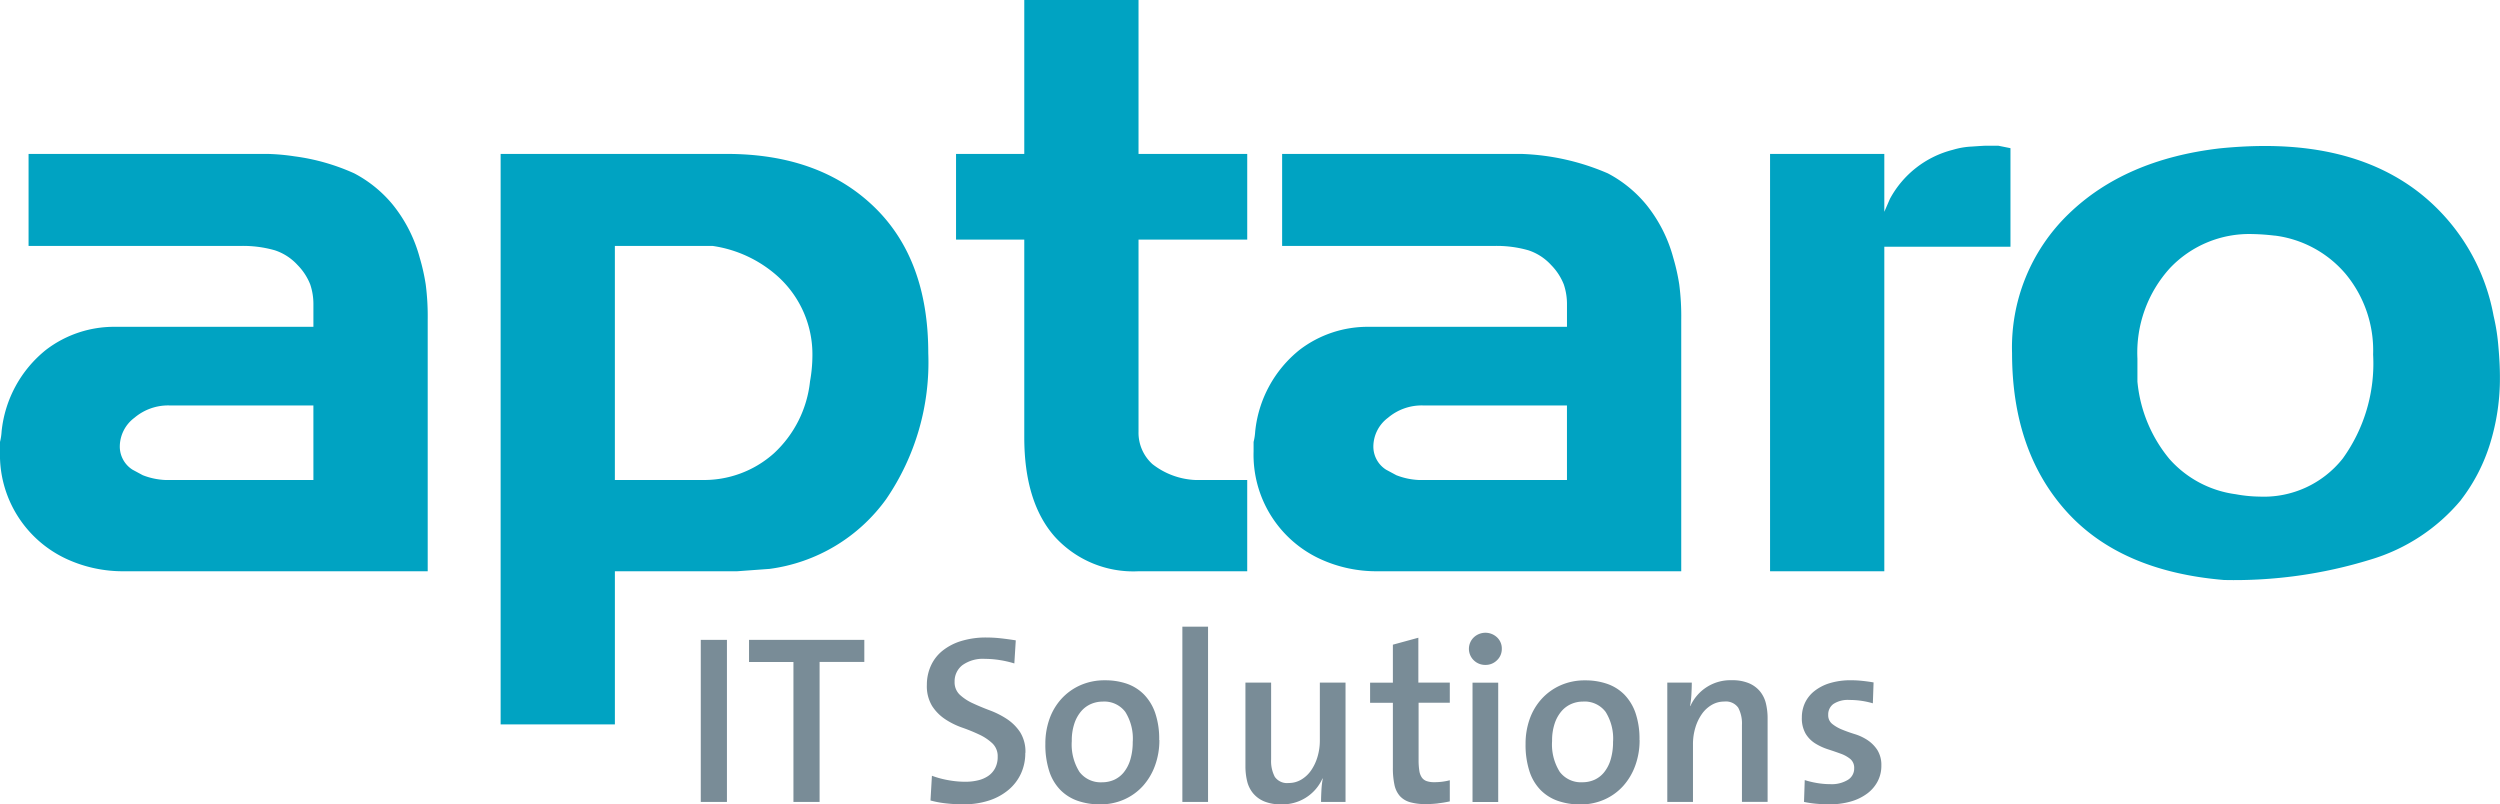
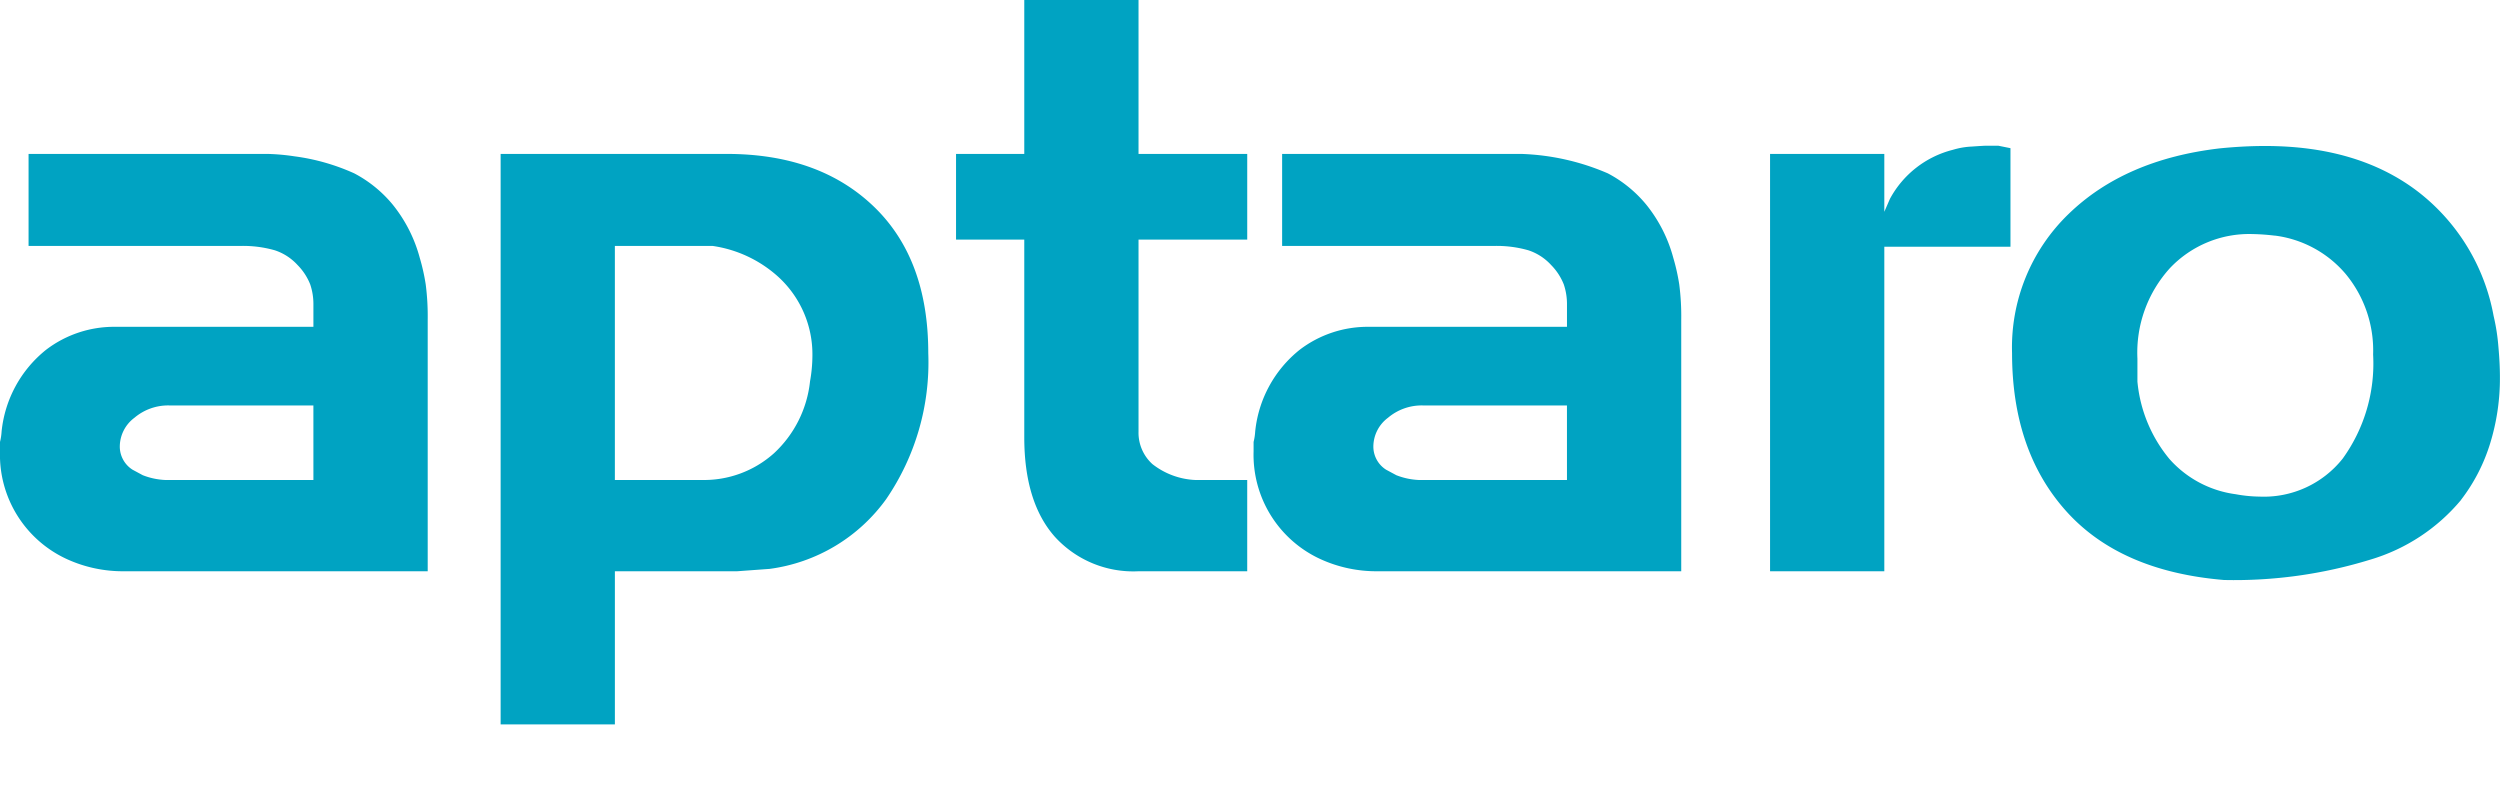
<svg xmlns="http://www.w3.org/2000/svg" width="186.491" height="60" viewBox="0 0 186.491 60" preserveAspectRatio="xMinYMin meet">
  <defs>
    <style>.cls-1{fill:none;}.cls-2{clip-path:url(#clip-path);}.cls-3{fill:#00a3c2;}.cls-4{fill:#798c97;}</style>
    <clipPath id="clip-path" transform="translate(0 0)">
      <rect class="cls-1" width="186.491" height="60" />
    </clipPath>
  </defs>
  <title>Bildmaterial 3</title>
  <g id="Ebene_2" data-name="Ebene 2">
    <g id="Desktop">
      <g id="Bildmaterial_3" data-name="Bildmaterial 3">
        <g class="cls-2">
          <g class="cls-2">
            <path class="cls-3" d="M9.233,42.614a10.038,10.038,0,0,1-4.2-.887A8.558,8.558,0,0,1,0,33.677v-.71a4.075,4.075,0,0,0,.118-.77,8.95,8.95,0,0,1,3.314-6.1,8.347,8.347,0,0,1,5.208-1.717H23.379V22.727a4.586,4.586,0,0,0-.237-1.509,4.331,4.331,0,0,0-.947-1.45,3.982,3.982,0,0,0-1.687-1.095,8.61,8.61,0,0,0-2.634-.325H2.131V11.482H19.975a15.905,15.905,0,0,1,1.983.178,15.778,15.778,0,0,1,4.468,1.272A9.331,9.331,0,0,1,29.3,15.27a10.737,10.737,0,0,1,2.013,3.966,15.1,15.1,0,0,1,.444,1.982,18.517,18.517,0,0,1,.148,2.634V42.614Zm14.145-12.37H12.607a3.887,3.887,0,0,0-2.575.917,2.7,2.7,0,0,0-1.095,2.1,2.043,2.043,0,0,0,.947,1.775l.77.414a5.216,5.216,0,0,0,1.657.355H23.379ZM57.41,42.437l-2.427.177H45.868V54.037H37.345V11.482H54.213q6.865,0,10.949,3.907t4.084,10.949a18.057,18.057,0,0,1-3.137,10.89,12.788,12.788,0,0,1-8.7,5.209M58,20.6a9.268,9.268,0,0,0-4.853-2.256h-7.28v17.46h6.451a7.826,7.826,0,0,0,5.415-1.989,8.532,8.532,0,0,0,2.693-5.375,11.006,11.006,0,0,0,.177-1.9A7.825,7.825,0,0,0,58,20.6M84.93,42.614a7.907,7.907,0,0,1-6.244-2.575q-2.279-2.574-2.279-7.428V17.874h-5.09V11.482h5.09V0H84.93V11.482h8.109v6.392H84.93V32.185a3.156,3.156,0,0,0,1.036,2.435,5.584,5.584,0,0,0,3.225,1.187h3.847v6.806Zm17.814,0a10.038,10.038,0,0,1-4.2-.887,8.558,8.558,0,0,1-5.031-8.05v-.71a4.08,4.08,0,0,0,.119-.77,8.949,8.949,0,0,1,3.314-6.1,8.347,8.347,0,0,1,5.208-1.717h14.737V22.727a4.58,4.58,0,0,0-.237-1.509,4.33,4.33,0,0,0-.947-1.45,3.983,3.983,0,0,0-1.687-1.095,8.61,8.61,0,0,0-2.634-.325H95.642V11.482h17.845a17.69,17.69,0,0,1,6.451,1.45,9.331,9.331,0,0,1,2.871,2.338,10.738,10.738,0,0,1,2.013,3.966,15.106,15.106,0,0,1,.444,1.982,18.511,18.511,0,0,1,.148,2.634V42.614Zm14.145-12.37H106.118a3.887,3.887,0,0,0-2.575.917,2.7,2.7,0,0,0-1.095,2.1,2.043,2.043,0,0,0,.947,1.775l.77.414a5.218,5.218,0,0,0,1.657.355h11.068Zm23.674-11.837V42.614H132.04V11.482h8.523V15.8l.417-.962a7.391,7.391,0,0,1,4.705-3.665,5.759,5.759,0,0,1,1.4-.24q.863-.06.983-.06h1.013l.893.18v7.351Zm43.028,18.88a13.977,13.977,0,0,1-6.806,4.469,34.471,34.471,0,0,1-10.89,1.509q-7.754-.652-11.778-5.15t-4.025-11.778a13.827,13.827,0,0,1,4.2-10.358q4.2-4.084,11.3-4.912,1.775-.177,3.374-.177,6.925,0,11.364,3.374a15.131,15.131,0,0,1,5.682,9.292,15.187,15.187,0,0,1,.355,2.249q.118,1.3.118,2.308a16.485,16.485,0,0,1-.74,5,13.306,13.306,0,0,1-2.16,4.173M169.682,17.578a16.075,16.075,0,0,0-1.657-.118A8.141,8.141,0,0,0,161.87,20a9.371,9.371,0,0,0-2.426,6.747v1.716a10.575,10.575,0,0,0,2.383,5.77,8.009,8.009,0,0,0,4.946,2.634,10.486,10.486,0,0,0,1.788.178,7.5,7.5,0,0,0,6.2-2.841,12.11,12.11,0,0,0,2.265-7.753,8.941,8.941,0,0,0-2.042-6.007,8.284,8.284,0,0,0-5.3-2.871" transform="translate(0 0)" />
-             <path class="cls-4" d="M52.275,47.733h1.952V59.821H52.275Zm8.864,1.647v10.44H59.188V49.381H55.875V47.733h8.6v1.647Zm15.344,6.781a3.646,3.646,0,0,1-.322,1.543,3.5,3.5,0,0,1-.923,1.211,4.343,4.343,0,0,1-1.459.8A6.092,6.092,0,0,1,71.846,60a11.3,11.3,0,0,1-1.289-.072,7.44,7.44,0,0,1-1.146-.215l.107-1.844a6.957,6.957,0,0,0,1.182.322,7.1,7.1,0,0,0,1.325.125,3.945,3.945,0,0,0,.94-.108,2.263,2.263,0,0,0,.761-.331,1.6,1.6,0,0,0,.51-.582,1.784,1.784,0,0,0,.188-.842,1.323,1.323,0,0,0-.394-1,3.733,3.733,0,0,0-.976-.654,12.864,12.864,0,0,0-1.271-.519,5.721,5.721,0,0,1-1.272-.627,3.4,3.4,0,0,1-.976-.984,2.845,2.845,0,0,1-.394-1.585,3.417,3.417,0,0,1,.3-1.423,3.046,3.046,0,0,1,.869-1.12,4.183,4.183,0,0,1,1.4-.725,6.257,6.257,0,0,1,1.88-.26,9.606,9.606,0,0,1,1.083.062q.546.062,1.1.15l-.107,1.722a7.732,7.732,0,0,0-1.083-.25,7,7,0,0,0-1.1-.09,2.614,2.614,0,0,0-1.7.475,1.524,1.524,0,0,0-.573,1.229,1.273,1.273,0,0,0,.394.978,3.677,3.677,0,0,0,.976.636q.582.27,1.271.529a6.335,6.335,0,0,1,1.272.646,3.459,3.459,0,0,1,.976.978,2.737,2.737,0,0,1,.394,1.542m9.992-.961a5.472,5.472,0,0,1-.322,1.9,4.63,4.63,0,0,1-.9,1.522,4.159,4.159,0,0,1-1.4,1.012,4.337,4.337,0,0,1-1.8.367,4.976,4.976,0,0,1-1.683-.269,3.364,3.364,0,0,1-1.289-.815,3.584,3.584,0,0,1-.824-1.4,6.392,6.392,0,0,1-.287-2.033,5.476,5.476,0,0,1,.313-1.871,4.419,4.419,0,0,1,.9-1.5,4.218,4.218,0,0,1,1.4-1,4.424,4.424,0,0,1,1.836-.367A4.932,4.932,0,0,1,84.05,51a3.34,3.34,0,0,1,1.28.8,3.69,3.69,0,0,1,.841,1.379,5.966,5.966,0,0,1,.3,2.023m-1.97.117a3.75,3.75,0,0,0-.555-2.21,1.955,1.955,0,0,0-1.7-.772,2.184,2.184,0,0,0-.842.17,2.023,2.023,0,0,0-.734.53,2.705,2.705,0,0,0-.519.916,3.99,3.99,0,0,0-.2,1.329,3.835,3.835,0,0,0,.573,2.3,1.984,1.984,0,0,0,1.7.773,2.18,2.18,0,0,0,.877-.18,1.962,1.962,0,0,0,.725-.557,2.751,2.751,0,0,0,.492-.952,4.544,4.544,0,0,0,.179-1.347M88.2,46.748h1.916V59.821H88.2ZM98.546,59.821q0-.358.027-.86a6.609,6.609,0,0,1,.1-.877l-.018-.018A3.258,3.258,0,0,1,95.555,60a3.141,3.141,0,0,1-1.262-.224,2.149,2.149,0,0,1-.824-.609,2.239,2.239,0,0,1-.439-.9,4.718,4.718,0,0,1-.125-1.11V50.921h1.916v5.731a2.525,2.525,0,0,0,.276,1.3,1.118,1.118,0,0,0,1.043.457,1.8,1.8,0,0,0,.926-.251,2.33,2.33,0,0,0,.731-.68,3.542,3.542,0,0,0,.481-1.012,4.227,4.227,0,0,0,.178-1.244v-4.3h1.916v8.9Zm8.739.108a7.939,7.939,0,0,1-.913.054,4.2,4.2,0,0,1-1.191-.143,1.617,1.617,0,0,1-.761-.465,1.839,1.839,0,0,1-.4-.839,5.881,5.881,0,0,1-.116-1.269V52.425h-1.7v-1.5h1.7V48.091l1.9-.519v3.349h2.346v1.5h-2.328v4.249a5.151,5.151,0,0,0,.054.821,1.209,1.209,0,0,0,.188.509.729.729,0,0,0,.358.267,1.682,1.682,0,0,0,.564.081,4.5,4.5,0,0,0,1.164-.144v1.576a8.034,8.034,0,0,1-.86.143M112.029,48.4a1.143,1.143,0,0,1-.358.851,1.189,1.189,0,0,1-.86.349,1.21,1.21,0,0,1-.877-.349,1.189,1.189,0,0,1,0-1.7,1.265,1.265,0,0,1,1.737-.009,1.134,1.134,0,0,1,.358.86m-2.184,2.525h1.916v8.9h-1.916Zm12.463,4.28a5.466,5.466,0,0,1-.323,1.9,4.617,4.617,0,0,1-.9,1.522,4.155,4.155,0,0,1-1.4,1.012,4.336,4.336,0,0,1-1.8.367,4.975,4.975,0,0,1-1.683-.269,3.363,3.363,0,0,1-1.289-.815,3.587,3.587,0,0,1-.824-1.4,6.392,6.392,0,0,1-.287-2.033,5.47,5.47,0,0,1,.313-1.871,4.414,4.414,0,0,1,.9-1.5,4.221,4.221,0,0,1,1.4-1,4.425,4.425,0,0,1,1.836-.367,4.933,4.933,0,0,1,1.638.26,3.336,3.336,0,0,1,1.28.8A3.694,3.694,0,0,1,122,53.177a5.967,5.967,0,0,1,.3,2.023m-1.97.117a3.75,3.75,0,0,0-.555-2.21,1.955,1.955,0,0,0-1.7-.772,2.186,2.186,0,0,0-.842.17,2.024,2.024,0,0,0-.734.53,2.706,2.706,0,0,0-.519.916,3.991,3.991,0,0,0-.2,1.329,3.835,3.835,0,0,0,.573,2.3,1.983,1.983,0,0,0,1.7.773,2.178,2.178,0,0,0,.878-.18,1.961,1.961,0,0,0,.725-.557,2.759,2.759,0,0,0,.492-.952,4.553,4.553,0,0,0,.179-1.347m9.616,4.5V54.09a2.515,2.515,0,0,0-.278-1.3,1.126,1.126,0,0,0-1.047-.456,1.819,1.819,0,0,0-.931.25,2.345,2.345,0,0,0-.734.68,3.535,3.535,0,0,0-.484,1.012,4.207,4.207,0,0,0-.179,1.245v4.3h-1.916v-8.9h1.827q0,.359-.027.86a6.658,6.658,0,0,1-.1.878l.018.018a3.267,3.267,0,0,1,3.107-1.934,3.158,3.158,0,0,1,1.266.224,2.165,2.165,0,0,1,.826.609,2.247,2.247,0,0,1,.44.9,4.707,4.707,0,0,1,.126,1.11v6.231Zm10.4-2.7a2.5,2.5,0,0,1-.27,1.155,2.676,2.676,0,0,1-.773.913,3.77,3.77,0,0,1-1.223.6,5.652,5.652,0,0,1-1.619.215c-.335,0-.663-.016-.985-.045a7.421,7.421,0,0,1-.9-.135l.054-1.629a6.468,6.468,0,0,0,.913.219,6.018,6.018,0,0,0,1.021.086,2.3,2.3,0,0,0,1.271-.314.985.985,0,0,0,.483-.871.856.856,0,0,0-.286-.691,2.411,2.411,0,0,0-.725-.4q-.439-.161-.94-.323a4.327,4.327,0,0,1-.94-.431,2.208,2.208,0,0,1-.725-.727,2.3,2.3,0,0,1-.287-1.23,2.532,2.532,0,0,1,.233-1.077,2.457,2.457,0,0,1,.7-.879,3.482,3.482,0,0,1,1.149-.592,5.32,5.32,0,0,1,1.6-.216,8.145,8.145,0,0,1,.825.045q.431.045.843.117l-.054,1.558a6.11,6.11,0,0,0-1.744-.25,1.968,1.968,0,0,0-1.2.3.968.968,0,0,0-.386.815.818.818,0,0,0,.3.672,2.917,2.917,0,0,0,.729.421q.431.179.953.34a3.69,3.69,0,0,1,.953.448,2.592,2.592,0,0,1,.729.734,2.11,2.11,0,0,1,.3,1.182" transform="translate(0 0)" />
          </g>
        </g>
      </g>
    </g>
  </g>
</svg>